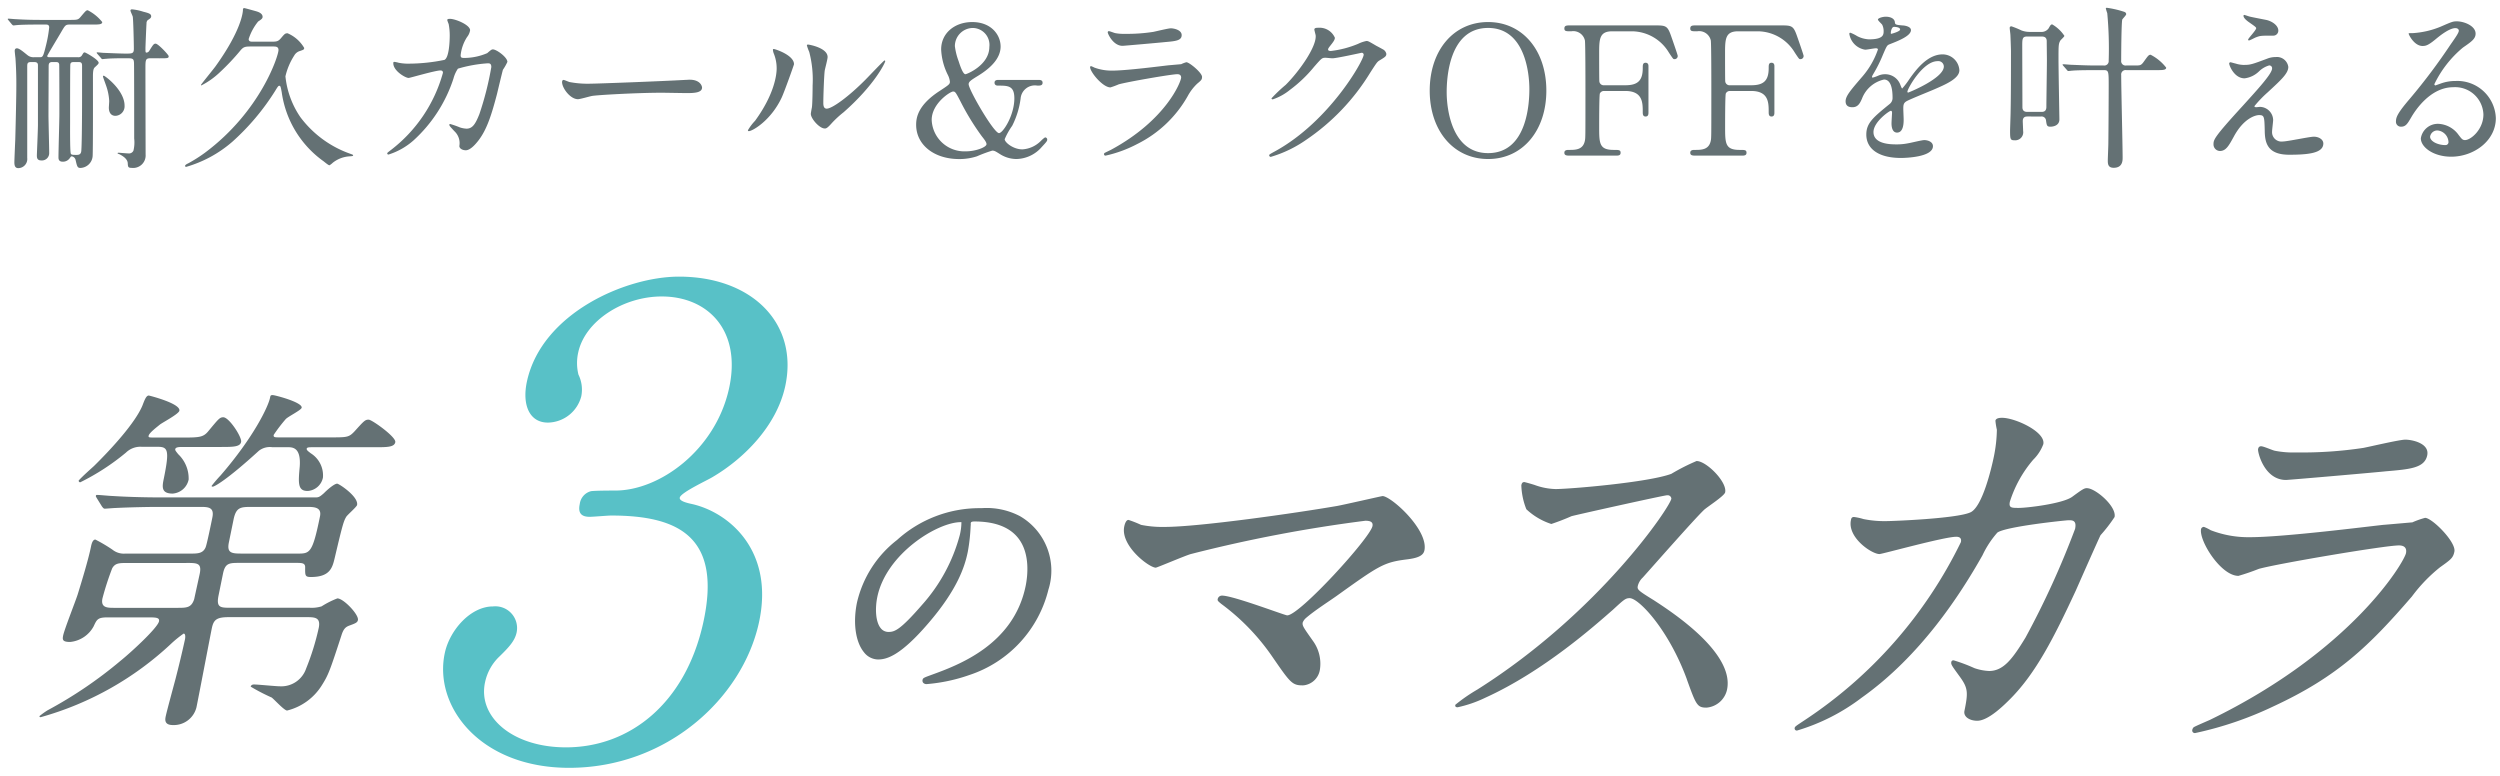
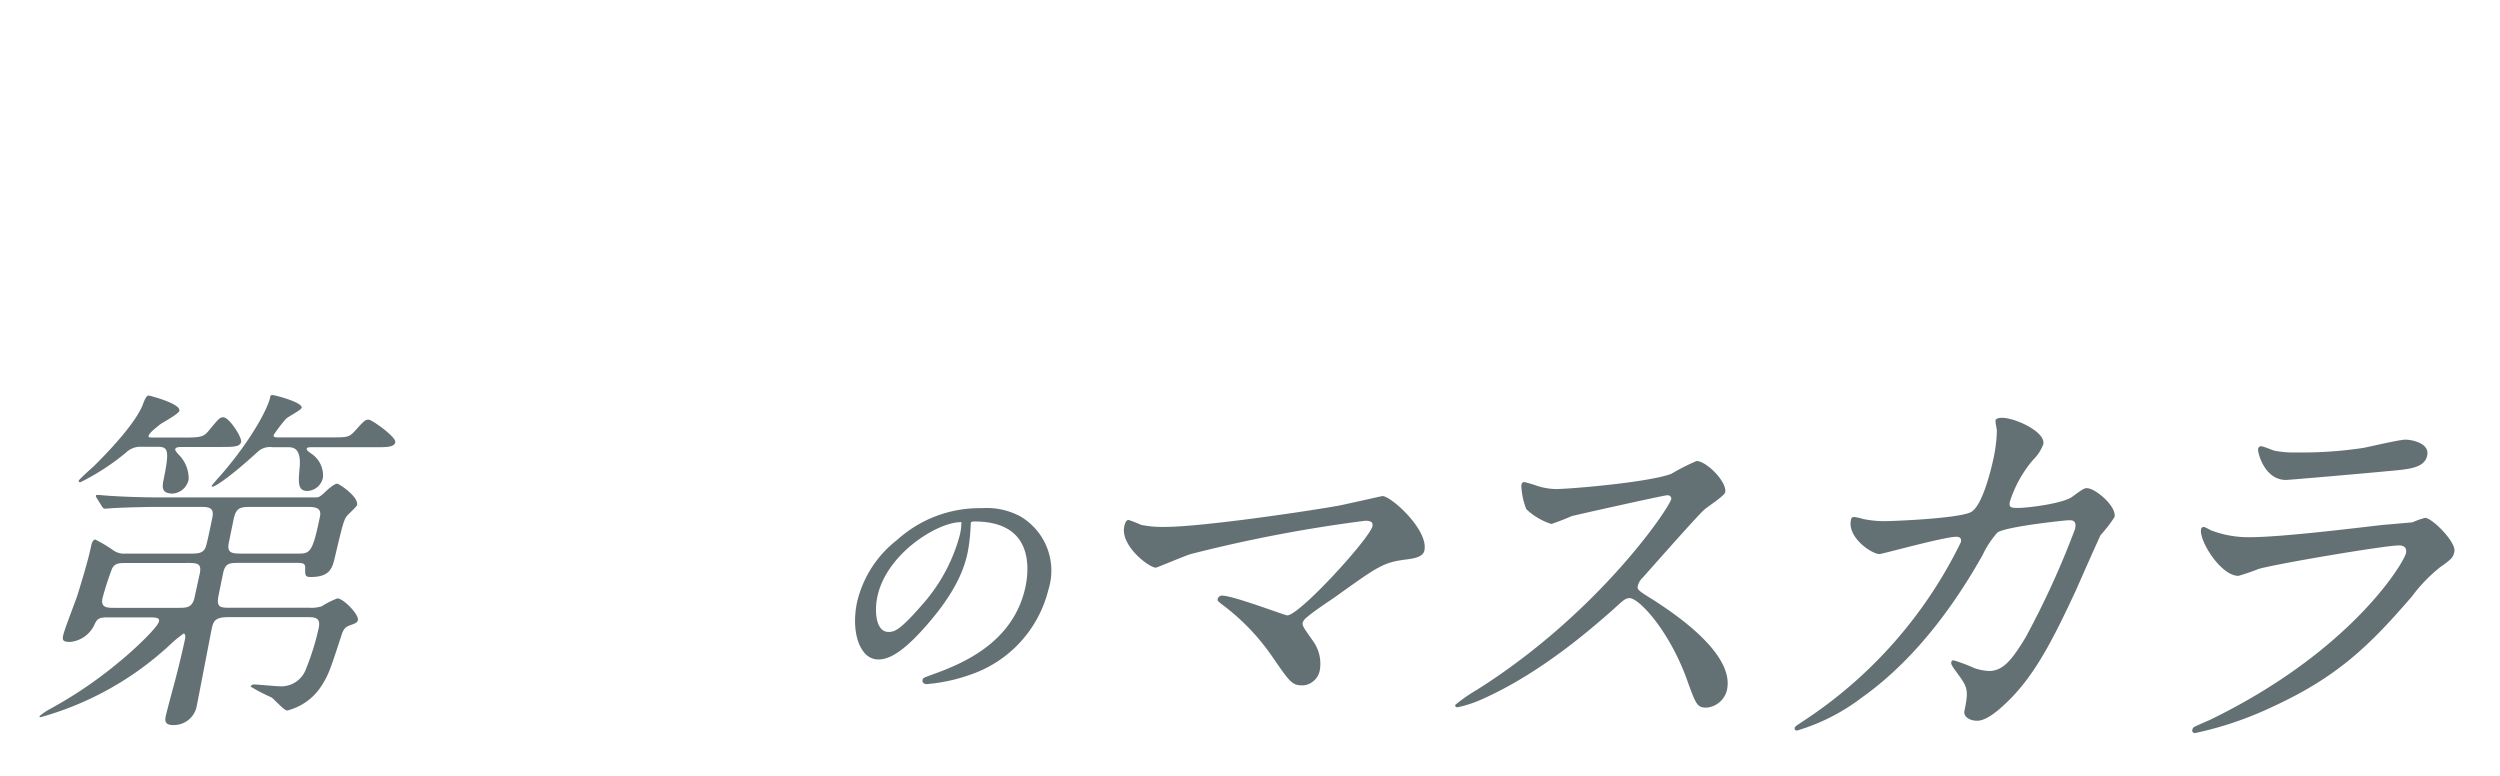
<svg xmlns="http://www.w3.org/2000/svg" width="322" height="100">
-   <path d="M7.141 7.992c.276 0 .437.023.483.3.023.161.023 5.819.023 6.44 0 .782-.115 4.646-.115 5.52 0 .184 0 .575.552.575a1.067 1.067 0 00.92-.483c.115-.161.138-.207.253-.207a.606.606 0 01.483.483c.184.805.23 1.012.621 1.012a1.641 1.641 0 001.564-1.45c.069-.414.046-9.384.046-10.35 0-.805.092-1.035.253-1.173.345-.322.483-.437.483-.575 0-.391-1.679-1.334-1.794-1.334-.138 0-.161.046-.368.391a.5.5 0 01-.483.23H6.451c-.184 0-.368 0-.368-.161 0-.092 1.495-2.553 1.771-3.036.529-.9.575-1.012 1.127-1.012h2.944c.782 0 1.242 0 1.242-.322a5.666 5.666 0 00-1.863-1.518c-.207 0-.276.092-.92.851-.322.391-.437.391-1.472.391H5.255c-1.081 0-2.047-.023-3.174-.092-.138 0-.851-.069-1.012-.069-.046 0-.069.023-.069.046 0 .046 0 .046.092.161l.437.529c.092.092.138.138.207.138s.414-.046.483-.046c.23-.023.9-.069 2.921-.069h.736c.184 0 .46 0 .46.368a16.438 16.438 0 01-.391 2.231c-.391 1.61-.437 1.61-.874 1.61h-.69a1.217 1.217 0 01-.851-.276c-.6-.483-1.058-.874-1.357-.874-.161 0-.276.115-.276.322 0 .138.069.759.092.92a47.78 47.78 0 01.115 3.565c0 1.38-.069 4.416-.138 6.969-.023.46-.115 2.691-.115 2.9 0 .391.069.759.506.759a1.175 1.175 0 001.15-1.312V8.567c0-.414.046-.575.506-.575h.368c.161 0 .506 0 .506.391v7.705c0 .621-.138 3.749-.138 3.91 0 .276 0 .667.575.667a.938.938 0 001.012-.966c0-.713-.092-4.117-.092-4.9 0-.92.023-5.589.023-6.256 0-.322.046-.552.483-.552zm2.9 0c.3 0 .529 0 .529.46 0 2.07.023 9.223-.092 10.9-.023.529-.276.6-.644.6-.575 0-.713-.023-.736-.276-.092-.621-.069-3.634-.069-3.864 0-1.541 0-6.555.023-7.383 0-.391.161-.437.506-.437zm10.465-.483c1.1 0 1.219 0 1.219-.276 0-.161-1.357-1.61-1.679-1.61-.23 0-.3.092-.805.9a.482.482 0 01-.345.253c-.161 0-.161-.046-.161-.575 0-.207.115-2.99.138-3.2a.532.532 0 01.161-.414c.253-.161.437-.276.437-.483 0-.322-.3-.414-1.035-.6a6.614 6.614 0 00-1.426-.3c-.046 0-.207 0-.207.161 0 .115.276.667.3.8.069.483.138 3.381.138 4.117 0 .621-.23.621-1.058.621-.736 0-2.645-.092-2.806-.092-.115 0-.713-.069-.851-.069-.046 0-.069 0-.069.046s0 .046.092.161l.46.529c.069.092.115.138.184.138s.414-.046.506-.046c.414-.046 1.449-.069 2.461-.069.92 0 1.081 0 1.1.644.023.414.023 8.556.023 9.683a4.483 4.483 0 01-.092 1.564.62.62 0 01-.644.368c-.207 0-1.219-.092-1.311-.092-.023 0-.092.023-.092.069 0 .069.3.138.345.184.644.345.943.713.966 1.1.023.46.046.6.483.6a1.612 1.612 0 001.817-1.725c0-.184-.023-9.269-.023-10.994 0-1.242 0-1.4.713-1.4zm-7.061 2.277c-.115-.069-.184-.023-.184.069 0 .069.345.989.414 1.2a6.991 6.991 0 01.391 1.955c0 .138-.046.759-.046.874 0 .391.138 1.035.851 1.035a1.229 1.229 0 001.173-1.311c-.002-1.844-2.163-3.569-2.601-3.822zM32.558 5.37c-.23 0-.529 0-.529-.345a6.914 6.914 0 011.219-2.254c.345-.23.575-.368.575-.6 0-.46-.575-.644-.805-.713-.161-.046-1.472-.414-1.541-.414a.162.162 0 00-.184.184c0 .414-.253 2.737-3.519 7.291-.276.391-1.886 2.346-1.886 2.415 0 .023 0 .069.046.069a10.122 10.122 0 002.415-1.725 28.833 28.833 0 002.622-2.783c.391-.46.6-.506 1.334-.506h2.852c.345 0 .713 0 .713.46 0 .713-2.277 7.866-9.476 13.225a18.659 18.659 0 01-2.141 1.359c-.345.161-.414.253-.414.345a.129.129 0 00.138.115 15.684 15.684 0 005.957-3.243 30.5 30.5 0 005.5-6.532c.368-.6.414-.667.552-.667.161 0 .184.23.3.828a13.136 13.136 0 005.4 8.9c.621.506.69.506.759.506a2.263 2.263 0 00.414-.322 3.866 3.866 0 012.185-.828c.391-.023.437-.046.437-.138 0-.069-.161-.115-.276-.161a13.681 13.681 0 01-6.509-4.738 11.322 11.322 0 01-1.932-5.267 8.425 8.425 0 011.127-2.668 1.237 1.237 0 01.759-.6c.46-.161.529-.184.529-.391a4.523 4.523 0 00-2.139-1.886c-.322 0-.391.092-.805.575-.414.506-.6.506-1.357.506zm27.347 2.093c-.414 0-.575 0-.575-.345a5.339 5.339 0 01.828-2.346 1.866 1.866 0 00.391-.874c0-.69-1.886-1.472-2.6-1.472-.092 0-.345 0-.345.161a4.473 4.473 0 00.184.506 7.971 7.971 0 01.138 1.472c0 .667-.069 2.875-.69 3.151a23.148 23.148 0 01-4.577.483 6.181 6.181 0 01-1.311-.115 3.494 3.494 0 00-.552-.115c-.138 0-.138.092-.138.184 0 .966 1.541 1.886 1.978 1.886.161 0 3.427-.966 4.094-.966.207 0 .322.092.322.3a18.815 18.815 0 01-6.716 9.959c-.414.322-.46.345-.46.437a.152.152 0 00.161.138 8.835 8.835 0 003.243-1.84 18.463 18.463 0 005.129-7.958 4.1 4.1 0 01.572-1.265 17.443 17.443 0 013.841-.69c.207 0 .46 0 .46.483a39.627 39.627 0 01-1.541 6.072c-.483 1.2-.851 1.863-1.656 1.863a3.221 3.221 0 01-.851-.161 11.334 11.334 0 00-1.242-.437c-.046 0-.115 0-.115.092 0 .138.069.207.644.828a2.1 2.1 0 01.644 1.909c0 .322.391.552.828.552.644 0 1.38-.943 1.633-1.265 1.1-1.426 1.7-3.358 2.392-6 .115-.483.713-2.99.759-3.105a6.342 6.342 0 00.575-1.012c0-.6-1.4-1.61-1.863-1.61-.161 0-.23.046-.736.483a7.6 7.6 0 01-2.85.617zm16.261 3.312a12.525 12.525 0 01-2.806-.207c-.115-.023-.667-.276-.782-.276s-.184.138-.184.276c0 .782 1.058 2.208 2.047 2.208.276 0 1.518-.368 1.794-.414.546-.118 5.817-.418 8.991-.418.46 0 2.76.046 3.289.046.966 0 1.909-.069 1.909-.713 0-.161-.207-1.012-1.61-1.012-.115 0-.368.023-.506.023-3.358.188-11.385.487-12.144.487zm26.1-2.507c0-1.173-2.438-1.955-2.6-1.955-.092 0-.115.046-.115.115a1.707 1.707 0 00.092.414 5.044 5.044 0 01.391 1.978c0 .759-.253 3.266-2.783 6.739a6.513 6.513 0 00-.92 1.219.107.107 0 00.115.115c.46 0 2.875-1.38 4.255-4.37.395-.879 1.568-4.186 1.568-4.255zm4.048 8.28c.161-.023.368-.184.759-.621a12.78 12.78 0 011.587-1.472c4.025-3.542 5.359-6.394 5.359-6.578a.1.1 0 00-.092-.092c-.092 0-2.047 2.07-2.438 2.461-2.208 2.231-4.321 3.749-5.008 3.749-.414 0-.437-.46-.437-.759 0-.759.092-3.542.184-4.163.046-.253.368-1.449.368-1.725 0-1.2-2.415-1.61-2.53-1.61-.046 0-.138.023-.138.115a5.978 5.978 0 00.3.828 14.1 14.1 0 01.437 4.324c0 .575-.023 2.392-.092 2.829-.023.115-.138.713-.138.828-.004.644 1.215 2.001 1.882 1.882zm22.333-6.256c-.207 0-.552 0-.552.368 0 .046 0 .368.437.368 1.288 0 2.116 0 2.116 1.633 0 2.208-1.472 4.485-1.978 4.485-.667 0-3.91-5.589-3.91-6.3 0-.322.322-.529 1.058-.989 1.541-.92 3.059-2.208 3.059-3.864 0-1.495-1.2-3.151-3.657-3.151-2.254 0-4 1.426-4 3.519a8.14 8.14 0 00.874 3.312 2.469 2.469 0 01.253.851c0 .322-.138.414-1.334 1.2-2.76 1.794-3.013 3.4-3.013 4.347 0 2.576 2.3 4.416 5.543 4.416a7.3 7.3 0 002.278-.351 18.993 18.993 0 011.978-.736c.276 0 .391.069.943.414a3.987 3.987 0 002.162.667 4.429 4.429 0 003.289-1.564c.621-.667.69-.759.69-.943a.277.277 0 00-.253-.276c-.115 0-.552.437-.621.506a3.659 3.659 0 01-2.328 1.035c-1.173 0-2.277-.9-2.277-1.311a9.145 9.145 0 01.966-1.725 10.846 10.846 0 001.086-3.519 1.844 1.844 0 012.162-1.656c.322 0 .667 0 .667-.368s-.345-.368-.552-.368zm-1.587 8.28c0 .391-1.4.92-2.645.92a4.216 4.216 0 01-4.413-4.048c0-2.116 2.392-3.657 2.76-3.657.276 0 .345.115.989 1.357a31.881 31.881 0 002.714 4.416c.253.322.598.736.598 1.012zm-4.071-12.6a2.339 2.339 0 012.323-2.369 2.177 2.177 0 012.116 2.438c0 2.346-2.9 3.519-3.082 3.519-.322 0-.69-1.1-.874-1.679a8.338 8.338 0 01-.48-1.913zm19.826-1.955c-.092 0-.138.046-.138.161 0 .161.69 1.725 1.909 1.725.161 0 5.106-.437 5.474-.483 1.334-.115 2.139-.184 2.139-.9 0-.667-1.012-.874-1.4-.874-.322 0-1.909.391-2.254.46a22 22 0 01-3.68.253 5.654 5.654 0 01-1.219-.092c-.138-.023-.69-.254-.828-.254zm-.572 15.705a.247.247 0 00-.046.138.183.183 0 00.207.184 16.256 16.256 0 004.071-1.495 15.249 15.249 0 006.486-6.141 6.443 6.443 0 011.242-1.633c.529-.437.621-.529.621-.874 0-.529-1.633-1.886-2.024-1.886a3.951 3.951 0 00-.667.253c-.023 0-1.541.138-1.587.138-.851.092-5.428.69-7.314.69a6.455 6.455 0 01-2.277-.391 3.258 3.258 0 00-.414-.184.129.129 0 00-.138.115c0 .644 1.633 2.622 2.622 2.622a9.836 9.836 0 001.056-.391c1.012-.3 6.785-1.311 7.567-1.311.322 0 .483.161.483.437 0 .483-1.886 5.451-9.062 9.315-.136.069-.78.368-.826.414zm27.209-15.2c.184 1.38-2 4.554-3.864 6.417a19.506 19.506 0 00-1.817 1.722c0 .069.046.138.161.138a7.029 7.029 0 002.208-1.219 17.291 17.291 0 003.128-2.99c.966-1.1 1.012-1.15 1.449-1.15.138 0 .759.069.9.069.552 0 3.726-.713 3.772-.713a.249.249 0 01.253.253c0 .713-4.37 8.556-11.385 12.42-.716.391-.785.437-.785.529a.206.206 0 00.209.207 15.733 15.733 0 004.575-2.208 28.124 28.124 0 008.234-8.648c.8-1.242.9-1.38 1.15-1.541.759-.46.92-.552.92-.874a.833.833 0 00-.437-.575 28.516 28.516 0 00-.851-.46c-.943-.552-1.058-.621-1.265-.621a4.3 4.3 0 00-1.081.368 13.018 13.018 0 01-3.5.92c-.092 0-.368 0-.368-.184 0-.115.069-.207.184-.368.46-.575.69-.874.69-1.15a2.149 2.149 0 00-2.139-1.288c-.184 0-.506 0-.506.23.004.092.142.598.165.713zm29.716 7.15c0-5.2-3.082-8.832-7.5-8.832-4.462 0-7.521 3.657-7.521 8.832s3.084 8.809 7.523 8.809 7.498-3.657 7.498-8.809zm-7.5 8.05c-4.669 0-5.336-5.635-5.336-7.843 0-1.518.184-8.28 5.336-8.28 4.715 0 5.313 5.75 5.313 7.866 0 1.564-.182 8.257-5.311 8.257zm14.927-8.74a.559.559 0 01-.6-.506c-.023-.207-.023-3.2-.023-3.5 0-1.909 0-2.944 1.679-2.944h2.553a5.6 5.6 0 014.761 2.76c.552.828.552.828.713.828a.408.408 0 00.414-.414c0-.138-.759-2.3-.874-2.622-.437-1.242-.667-1.311-1.955-1.311h-11.059c-.391 0-.713 0-.713.391 0 .368.23.368.874.368a1.542 1.542 0 011.771 1.173c.069.414.069 5.313.069 6.394 0 6.118 0 6.141-.069 6.509-.23 1.2-1.219 1.2-2.047 1.2-.23 0-.6 0-.6.368s.345.368.713.368h5.911c.3 0 .621 0 .621-.368s-.23-.368-.874-.368c-1.886 0-1.886-.828-1.886-3.013 0-.506 0-4.071.092-4.255a.57.57 0 01.529-.322h2.737c2.254 0 2.254 1.518 2.254 2.714 0 .23 0 .575.368.575s.368-.345.368-.506v-5.98c0-.092 0-.437-.368-.437s-.368.3-.368.69c0 1.633-.667 2.208-2.254 2.208zm16.215 0a.559.559 0 01-.6-.506c-.023-.207-.023-3.2-.023-3.5 0-1.909 0-2.944 1.679-2.944h2.553a5.6 5.6 0 014.761 2.76c.552.828.552.828.713.828a.408.408 0 00.414-.414c0-.138-.759-2.3-.874-2.622-.437-1.242-.667-1.311-1.955-1.311h-11.059c-.391 0-.713 0-.713.391 0 .368.23.368.874.368a1.542 1.542 0 011.771 1.173c.069.414.069 5.313.069 6.394 0 6.118 0 6.141-.069 6.509-.23 1.2-1.219 1.2-2.047 1.2-.23 0-.6 0-.6.368s.347.368.715.368h5.911c.3 0 .621 0 .621-.368s-.23-.368-.87-.368c-1.886 0-1.886-.828-1.886-3.013 0-.506 0-4.071.092-4.255a.57.57 0 01.529-.322h2.737c2.254 0 2.254 1.518 2.254 2.714 0 .23 0 .575.368.575s.368-.345.368-.506v-5.98c0-.092 0-.437-.368-.437s-.368.3-.368.69c0 1.633-.667 2.208-2.254 2.208zm15.78 2.829c.736 0 .989-.552 1.242-1.127a3.959 3.959 0 012.829-2.44c.92 0 1.1 1.288 1.1 2.323a.98.98 0 01-.345.805c-2.158 1.75-3.035 2.486-3.035 3.958 0 1.814 1.544 3.014 4.465 3.014.552 0 4.117-.092 4.117-1.518 0-.552-.644-.782-1.127-.782-.3 0-1.771.368-2.093.414a7.119 7.119 0 01-1.472.138c-.667 0-2.967 0-2.967-1.587 0-1.311 2.047-2.737 2.231-2.737.161 0 .161.184.161.276 0 .023-.069 1.127-.069 1.357 0 .414.092 1.173.713 1.173.851 0 .851-1.311.851-1.679 0-.207-.046-1.173-.046-1.38 0-.483.023-.736.391-.966.414-.253 3.013-1.288 3.588-1.541 1.426-.621 3.243-1.38 3.243-2.461a2.17 2.17 0 00-2.162-2.047c-2 0-3.5 2.093-4.255 3.151a10.8 10.8 0 01-.943 1.242c-.046 0-.069-.046-.23-.437a2.074 2.074 0 00-1.955-1.4 2.149 2.149 0 00-.9.184 4.593 4.593 0 01-.713.253.084.084 0 01-.092-.092c0-.092.046-.161.161-.368a17.836 17.836 0 001.242-2.484c.506-1.173.529-1.219.874-1.357 1.058-.414 2.737-1.058 2.737-1.817 0-.483-.874-.6-1.035-.6-.92-.069-1.012-.115-1.035-.414-.046-.506-.621-.713-1.173-.713-.414 0-1.012.184-1.012.368 0 .138.483.552.552.667a1.844 1.844 0 01.184.8c0 .46 0 1.081-1.886 1.081a3.656 3.656 0 01-1.518-.414 5.166 5.166 0 00-.874-.437c-.138 0-.138.092-.138.161a2.44 2.44 0 002.047 2.024c.207 0 1.15-.184 1.38-.184.092 0 .253.023.253.161a10.584 10.584 0 01-1.955 3.427c-1.564 1.817-2.208 2.553-2.208 3.243.003.624.44.762.877.762zm4.945-9.614c0-.092.092-.736.414-.736.207 0 .782.046.782.345 0 .253-1.1.552-1.15.552s-.046-.069-.046-.161zm6.026 3.68a.708.708 0 01.805.69c0 1.518-4.531 3.358-4.6 3.358s-.092-.069-.092-.115c0-.366 1.978-3.933 3.887-3.933zm13.32 7.13a.568.568 0 01.644.483c.092.667.115.828.575.828.115 0 1.15-.023 1.15-.943 0-.23-.115-6.486-.115-7.7 0-1.817 0-2.024.23-2.438.069-.115.529-.506.529-.621a4.776 4.776 0 00-1.564-1.472c-.184 0-.23.092-.483.529a1.125 1.125 0 01-.989.437h-1.38a3.033 3.033 0 01-1.1-.184 11.734 11.734 0 00-1.297-.534c-.161 0-.23.069-.23.207 0 .161.092.8.092.943.023.506.069 1.794.069 2.024 0 2.231 0 5.773-.046 7.843 0 .391-.069 2.116-.069 2.461 0 1.081.046 1.2.6 1.2a1.03 1.03 0 001.081-1.2c0-.207-.046-1.127-.046-1.265 0-.6.414-.6.644-.6zm.069-10.3c.207 0 .667 0 .667.6 0 .391.023 2.116.023 2.461 0 .966-.069 5.152-.069 6 0 .644-.437.644-.667.644h-1.751c-.207 0-.667 0-.667-.6 0-.782-.023-7.429-.023-7.82 0-.989 0-1.288.644-1.288zm7.981 4.324c.667 0 .667.138.667 2.047 0 1.426-.023 5.7-.046 7.429 0 .3-.069 1.817-.069 2.162 0 .437.023.943.759.943 1.15 0 1.15-.943 1.15-1.311 0-1.518-.184-8.97-.184-10.649a.57.57 0 01.667-.621h3.887c.782 0 1.242 0 1.242-.322a5.989 5.989 0 00-2-1.656c-.253 0-.322.115-.92.943-.322.437-.46.437-1.035.437h-1.173a.569.569 0 01-.667-.644c0-.667.023-4.83.138-5.267.046-.115.506-.552.506-.69 0-.23-.207-.3-.368-.345a12.418 12.418 0 00-2.116-.483c-.092 0-.138.023-.138.092a5.941 5.941 0 00.184.6 49.2 49.2 0 01.184 6.118.57.57 0 01-.667.621h-1.012c-1.081 0-2.024-.046-3.151-.092-.161 0-.851-.069-1.012-.069-.069 0-.092 0-.092.046s.023.092.092.161l.46.529c.069.092.115.138.207.138.069 0 .391-.046.483-.046.207-.023.874-.069 2.9-.069zm18.124-7.107a.105.105 0 00-.092.115c0 .115.069.391.782.874.483.345.851.575.851.713 0 .276-1.035 1.311-1.035 1.472a.105.105 0 00.092.115c.138 0 .782-.368.943-.414.552-.207.6-.207 2.208-.207a.644.644 0 00.644-.644c0-.621-.69-1.15-1.449-1.357-.3-.069-1.909-.368-2.254-.46-.118-.027-.624-.211-.693-.211zm0 6.44a3.712 3.712 0 01-1.127-.184c-.046 0-.575-.161-.644-.161a.163.163 0 00-.161.184c0 .23.644 1.886 1.978 1.886a3.225 3.225 0 001.863-.9 3.163 3.163 0 011.288-.759.352.352 0 01.391.391c0 .667-1.794 2.622-3.772 4.807-3.772 4.117-3.772 4.37-3.772 4.991a.847.847 0 00.828.828c.782 0 1.15-.69 1.794-1.863 1.265-2.346 2.783-2.76 3.243-2.76.69 0 .69.207.736 2.07.023 1.587.414 3.036 3.151 3.036 2.484 0 4.393-.207 4.393-1.449 0-.529-.6-.874-1.219-.874-.575 0-3.4.621-4.048.621a1.211 1.211 0 01-1.334-1.288c0-.23.138-1.265.138-1.495a1.735 1.735 0 00-1.679-1.679c-.069 0-.46.046-.506.046-.115 0-.23-.046-.23-.138a14.9 14.9 0 011.7-1.771c1.794-1.656 2.668-2.461 2.668-3.289a1.479 1.479 0 00-1.633-1.265 2.933 2.933 0 00-.966.161c-2.071.781-2.301.85-3.083.85zm28.426 9.68c-.322 0-.46-.207-.782-.621a3.4 3.4 0 00-2.618-1.473 2.214 2.214 0 00-2.277 1.863c0 1.15 1.633 2.369 3.91 2.369 2.921 0 5.75-2.047 5.75-4.968a4.965 4.965 0 00-5.183-4.784 5.564 5.564 0 00-2.024.368c-.138.046-.437.161-.575.207-.069 0-.138-.092-.138-.161a14.026 14.026 0 013.68-4.715c1.1-.759 1.633-1.127 1.633-1.794 0-1.012-1.5-1.587-2.415-1.587-.506 0-.667.069-2.093.69a11.152 11.152 0 01-3.565.828c-.483 0-.552 0-.552.069 0 .115.713 1.587 1.794 1.587.391 0 .713-.069 1.633-.828.391-.322 1.748-1.472 2.6-1.472.276 0 .437.161.437.322 0 .253-.322.736-1.081 1.817a75.754 75.754 0 01-5.2 6.923c-1.633 1.909-1.817 2.415-1.817 2.99a.634.634 0 00.667.644c.621 0 .851-.437 1.311-1.219.414-.713 2.369-3.864 5.4-3.864a3.641 3.641 0 013.887 3.5c.009 1.909-1.601 3.309-2.382 3.309zm-2.116.23a.381.381 0 01-.391.414c-.989 0-1.978-.483-1.978-1.081a.94.94 0 01.966-.805 1.565 1.565 0 011.402 1.471z" fill="#647174" />
-   <path d="M101.12 49.818c-1.118 5.031-5.269 9.238-9.348 11.63-.668.413-4.069 1.98-4.216 2.639-.092.413.761.661 1.549.826 4.789 1.071 10.7 6.021 8.632 15.342-2.162 9.732-11.895 18.641-24.433 18.641-11.547 0-17.522-8-16-14.848.638-2.887 3.3-5.939 6.187-5.939a2.8 2.8 0 013.043 3.385c-.238 1.073-1 1.9-2.366 3.217a6.4 6.4 0 00-1.687 3.134c-.99 4.456 3.49 8.414 10.419 8.414 8.167 0 15.352-5.61 17.665-16 2.474-11.135-3.192-13.858-11.85-13.858-.414 0-2.341.165-2.758.165-.909 0-1.576-.329-1.283-1.648a1.945 1.945 0 011.44-1.652c.513-.084 2.9-.084 3.152-.084 5.691 0 12.868-5.2 14.627-13.114 1.668-7.509-2.722-11.883-8.662-11.883-4.947 0-9.852 3.134-10.748 7.175a6.228 6.228 0 00.02 2.887 4.384 4.384 0 01.365 2.8 4.514 4.514 0 01-4.3 3.383c-2.391 0-3.363-2.31-2.684-5.362 1.94-8.738 12.717-13.438 19.563-13.438 9.487 0 15.467 6.1 13.674 14.188" fill="#58c1c7" />
  <path d="M50.915 56.95c-.127.652-1.065.652-2.6.652h-7.98c-.511 0-.795 0-.83.183s.17.325.532.605a3.357 3.357 0 011.558 3.123 2.144 2.144 0 01-1.953 1.723h-.031c-1.27 0-1.2-1.029-1.007-3.125v.006c.187-2.518-.932-2.518-1.584-2.518h-1.957a2.3 2.3 0 00-1.727.466c-4.18 3.822-5.739 4.615-5.921 4.615s-.164-.092-.164-.092a17.716 17.716 0 011.159-1.351c4.319-4.989 6.14-8.9 6.364-9.975.067-.326.077-.374.356-.374s3.867.932 3.724 1.631c-.066.319-1.823 1.162-2.076 1.49a20.019 20.019 0 00-1.523 2c-.067.326.166.326.726.326h6.52c2.193 0 2.422 0 3.134-.745 1.268-1.4 1.387-1.538 1.853-1.538.418 0 3.551 2.238 3.424 2.89m-4.811 22.923c-.066.325-.319.42-1.076.7-.508.183-.784.42-1.057 1.3-1.487 4.573-1.687 5.085-2.506 6.385a7.352 7.352 0 01-4.481 3.267c-.375 0-1.666-1.444-1.991-1.677a24.673 24.673 0 01-2.7-1.4c.017-.092.106-.279.426-.279.509 0 2.791.233 3.308.233a3.381 3.381 0 003.405-2.284 32.44 32.44 0 001.622-5.221c.277-1.351-.461-1.4-1.534-1.4h-10.03c-1.587 0-1.978.326-2.207 1.445-.292 1.445-1.649 8.577-1.974 10.161a3.007 3.007 0 01-3.025 2.293c-1.171 0-1.016-.745-.929-1.163v.006c.134-.652 1.05-4.009 1.246-4.752a142.928 142.928 0 001.228-5.128c.037-.183.106-.745-.176-.745a14.779 14.779 0 00-1.56 1.259 40.453 40.453 0 01-16.85 9.508c-.139 0-.166-.092-.156-.139a9.91 9.91 0 011.038-.745 54.868 54.868 0 009.41-6.385c1.337-1.073 4.778-4.241 4.948-5.076.093-.466-.362-.508-1.25-.508h-5.4c-1.258 0-1.361.279-1.776 1.165a3.863 3.863 0 01-3.019 2c-.978 0-1.014-.279-.9-.839.163-.793 1.6-4.429 1.866-5.267.532-1.723 1.383-4.519 1.715-6.153.057-.279.192-.932.563-.932a20.241 20.241 0 012.2 1.3 2.34 2.34 0 001.669.508h8.395c.89 0 1.587 0 1.934-.792.167-.375.745-3.217.878-3.87.265-1.3-.516-1.351-1.543-1.351h-5.367c-1.351 0-3.647.047-5.574.139-.139 0-1.277.092-1.372.092-.138 0-.213-.092-.362-.279l-.666-1.076c-.137-.233-.137-.233-.116-.326s.106-.092.159-.092c.326 0 1.7.139 2.022.139 1.334.092 3.739.183 6.4.183h19.568c.509 0 .605 0 1.233-.56.41-.42 1.318-1.213 1.69-1.213.233 0 2.782 1.677 2.564 2.751-.047.233-1.178 1.212-1.376 1.49-.348.56-.488 1.025-1.5 5.314-.3 1.259-.593 2.468-3.066 2.468-.745 0-.753-.183-.745-1.165.042-.653-.381-.653-1.218-.653h-7.175c-1.4 0-1.915 0-2.2 1.445l-.56 2.75c-.319 1.584.236 1.584 1.588 1.584h10.203a4.263 4.263 0 001.482-.183 11.241 11.241 0 012.03-1.024c.793 0 2.791 2.1 2.647 2.791m-15-8.561h7.18c1.633 0 1.959 0 2.935-4.8.237-1.165-.733-1.212-1.62-1.212h-7.215c-1.4 0-1.973.044-2.3 1.628l-.6 2.936c-.277 1.353.312 1.445 1.616 1.445m-7.1 1.213h-7.635c-.981 0-1.537 0-1.915.694a36.861 36.861 0 00-1.252 3.87c-.246 1.212.638 1.212 1.522 1.212h8.111c1.212 0 1.818 0 2.185-1.119.067-.326.671-3.075.711-3.263.285-1.4-.319-1.4-1.72-1.4M10.326 62.124a29.748 29.748 0 005.9-3.831 2.653 2.653 0 012.068-.743h2.05c1.306 0 1.49.472.76 4.061-.211 1.026-.4 1.963 1.141 1.963a2.276 2.276 0 002.053-1.809 4.314 4.314 0 00-1.343-3.263c-.336-.42-.411-.514-.38-.653.057-.279.528-.279 1.035-.279h4.795c1.587 0 2.523 0 2.651-.652.119-.613-1.547-3.172-2.292-3.172-.466 0-.6.187-1.956 1.819-.618.745-1.141.792-3.146.792h-3.587c-.886 0-.978 0-.931-.233.076-.372 1.01-1.072 1.459-1.445.381-.286 2.417-1.356 2.5-1.776.19-.934-3.889-1.958-3.937-1.958-.327 0-.525.513-.824 1.3-.916 2.192-3.917 5.5-6.244 7.785-.348.323-1.365 1.208-1.964 1.861v.029a.2.2 0 00.189.2m124.74 13.718A15.48 15.48 0 01124.83 86.95a21.865 21.865 0 01-5.453 1.161h-.005a.563.563 0 01-.468-.175.431.431 0 01-.079-.364c.051-.246.169-.289 1.1-.631 3.451-1.254 10.631-3.864 12.182-11.487.243-1.2.631-4.2-1.018-6.215-1.123-1.375-3-2.073-5.573-2.073-.437 0-.462.119-.485.225a.694.694 0 000 .072.966.966 0 01-.011.266 23.545 23.545 0 01-.37 3.352c-.379 1.863-1.318 4.842-5.112 9.231-3.524 4.1-5.292 4.628-6.438 4.628a2.332 2.332 0 01-1.826-.936c-1.082-1.325-1.427-3.768-.9-6.374a14.229 14.229 0 015.164-8.08 15.834 15.834 0 0110.655-4.1h.247a9.223 9.223 0 014.918 1.025l.012.006a8.111 8.111 0 013.7 9.358m-11.24-8.587a.62.62 0 01-.076 0c-3.01 0-9.626 4.081-10.762 9.664-.279 1.38-.249 3.146.446 3.995a1.248 1.248 0 001.023.481c.769 0 1.487-.245 4.323-3.513a21.95 21.95 0 004.829-8.932 7.04 7.04 0 00.217-1.7m188.521-.55h.006a11.046 11.046 0 00-1.649.584c-.051 0-3.618.319-3.724.319-2 .213-12.835 1.59-17.181 1.59a13.42 13.42 0 01-5.065-.9 5.754 5.754 0 00-.868-.426.382.382 0 00-.371.265c-.3 1.483 2.531 6.042 4.814 6.042q1.325-.383 2.622-.9c2.467-.689 16.246-3.021 18.046-3.021.745 0 1.035.37.909 1-.225 1.114-6.9 12.563-25.251 21.469-.35.159-1.976.851-2.1.958a.708.708 0 00-.171.319v-.009a.293.293 0 00-.007.053.357.357 0 000 .106.335.335 0 00.391.268 45.409 45.409 0 0010.077-3.44c8.25-3.817 12.344-7.792 17.829-14.153a20.159 20.159 0 013.628-3.764c1.424-1.007 1.677-1.215 1.84-2.011.249-1.22-2.873-4.347-3.777-4.347m-17.914-4.88c.365 0 11.969-1.008 12.839-1.114 3.13-.265 5.017-.417 5.353-2.067.312-1.534-1.925-2.011-2.826-2.011-.743 0-4.582.906-5.411 1.064a52.735 52.735 0 01-8.6.584 12.372 12.372 0 01-2.767-.213c-.305-.052-1.47-.584-1.789-.584-.212 0-.34.105-.394.37v-.007c-.074.37.782 3.978 3.6 3.978m-25.617 1.055c-.37 0-.552.106-1.923 1.114-1.244.9-5.86 1.431-6.865 1.431-.958 0-1.325 0-1.163-.8a15.406 15.406 0 013-5.4 5.5 5.5 0 001.308-2.011c.319-1.59-3.649-3.394-5.3-3.394-.213 0-.794 0-.87.371a8.8 8.8 0 00.187 1.165 18.455 18.455 0 01-.373 3.394c-.312 1.537-1.508 6.627-3.068 7.262-1.809.794-9.981 1.113-10.775 1.113a13.485 13.485 0 01-2.968-.265 7.028 7.028 0 00-1.218-.265c-.319 0-.361.213-.4.426-.448 2.227 2.675 4.347 3.68 4.347.371 0 8.352-2.227 9.889-2.227.476 0 .7.213.6.688a57.742 57.742 0 01-20.145 22.948c-1.108.739-1.225.793-1.268 1v.013a.2.2 0 000 .072.275.275 0 00.307.239 25.975 25.975 0 008.336-4.24c7.555-5.354 12.653-13.2 15.553-18.34a12.266 12.266 0 011.915-2.919c1.115-.794 8.858-1.59 9.177-1.59.477 0 1.064 0 .832 1.113a110.453 110.453 0 01-6.39 14.009c-1.68 2.758-2.84 4.295-4.695 4.295a6.677 6.677 0 01-1.887-.37 21.371 21.371 0 00-2.66-1c-.106 0-.265 0-.309.213-.065.314.062.472 1.1 1.9 1.077 1.481 1.064 2.067.59 4.4-.151.739.645 1.268 1.649 1.268 1.49 0 3.618-2.176 4.358-2.919 3.214-3.283 5.5-7.741 8.329-13.834.491-1.114 3.044-6.891 3.2-7.156a19.186 19.186 0 001.8-2.332c.281-1.383-2.48-3.712-3.54-3.712M212.922 77.25h-.005c-1.978-1.218-2.062-1.325-1.965-1.8a2.2 2.2 0 01.638-1.064c1.1-1.219 6.549-7.424 7.867-8.693.394-.381 2.647-1.809 2.743-2.284.276-1.326-2.411-4.029-3.68-4.029a26.178 26.178 0 00-3.251 1.649c-2.98 1.114-13.121 1.962-14.922 1.962a8.438 8.438 0 01-2.7-.532 24.85 24.85 0 00-1.3-.37c-.265 0-.35.159-.4.426a9.1 9.1 0 00.646 3.074 8.54 8.54 0 003.217 1.9q1.309-.436 2.589-1c.286-.106 11.947-2.7 12.317-2.7h.042a.472.472 0 01.512.426c-.014.851-9.115 14.571-24.989 24.6a21.741 21.741 0 00-2.837 1.962c-.065.319.2.319.305.319a15.829 15.829 0 003.539-1.22c7.592-3.447 14.207-9.382 16.46-11.344 1.437-1.326 1.627-1.49 2.157-1.49 1.162 0 5.01 4.029 7.36 10.443h-.006c1.188 3.286 1.325 3.658 2.538 3.658a2.953 2.953 0 002.649-2.332c.988-4.825-7.412-10.18-9.517-11.556M178.052 63.9h-.01c-.106 0-4.937 1.109-5.824 1.268-5.214.9-17.725 2.7-22.23 2.7a13.963 13.963 0 01-3.02-.265 14.5 14.5 0 00-1.62-.638c-.371 0-.522.745-.545.851-.508 2.491 3.213 5.3 4.061 5.3.16 0 3.759-1.538 4.491-1.748a184.1 184.1 0 0122.5-4.295c.426 0 1.047.053.92.687-.314 1.542-9.39 11.5-10.98 11.5-.319 0-6.956-2.545-8.388-2.545h-.042a.556.556 0 00-.521.426c-.045.213 0 .264.453.638a28.406 28.406 0 016.491 6.68c2.374 3.442 2.617 3.817 4 3.817a1.622 1.622 0 00.176-.012 2.389 2.389 0 002.046-2.056 4.989 4.989 0 00-.9-3.655c-1.234-1.752-1.4-1.962-1.317-2.386a1.607 1.607 0 01.374-.532c1.16-1.015 3.167-2.284 4.044-2.919 5.4-3.865 6.016-4.291 8.954-4.661 1.306-.16 2.152-.426 2.3-1.165.54-2.651-4.3-7-5.414-7" fill="#647174" />
  <path fill="none" d="M0 0h322v100H0z" />
</svg>